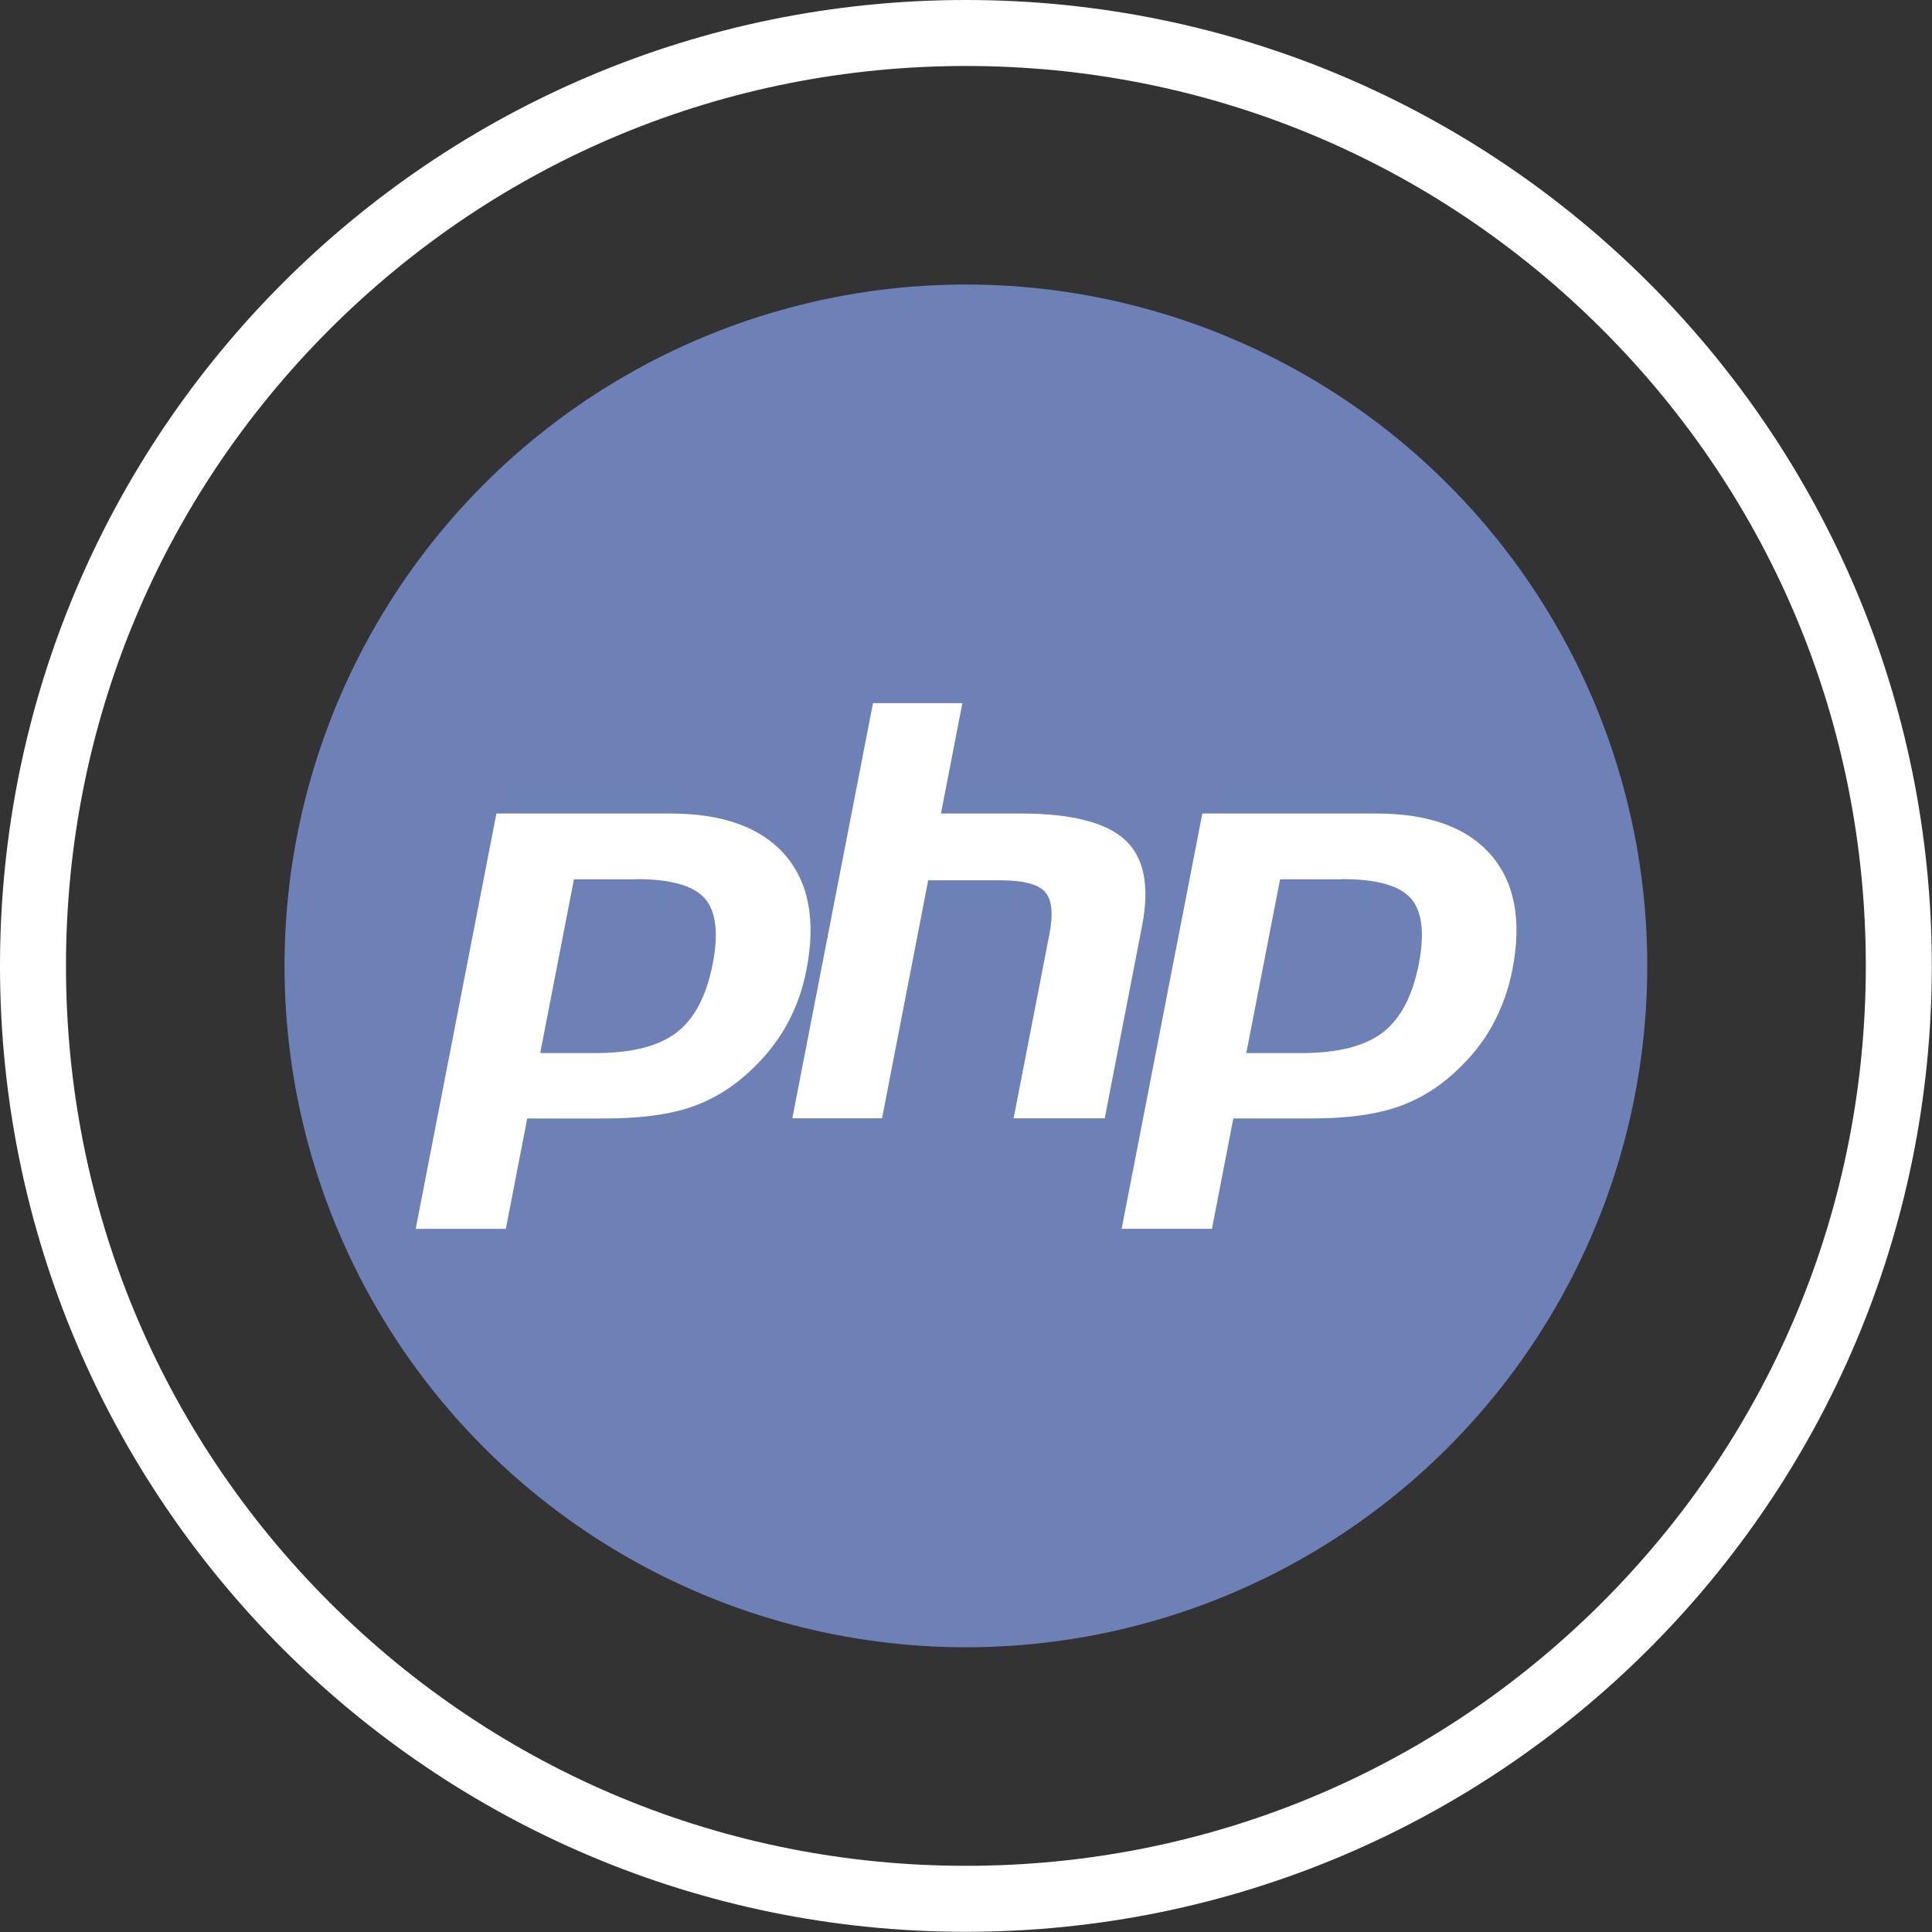
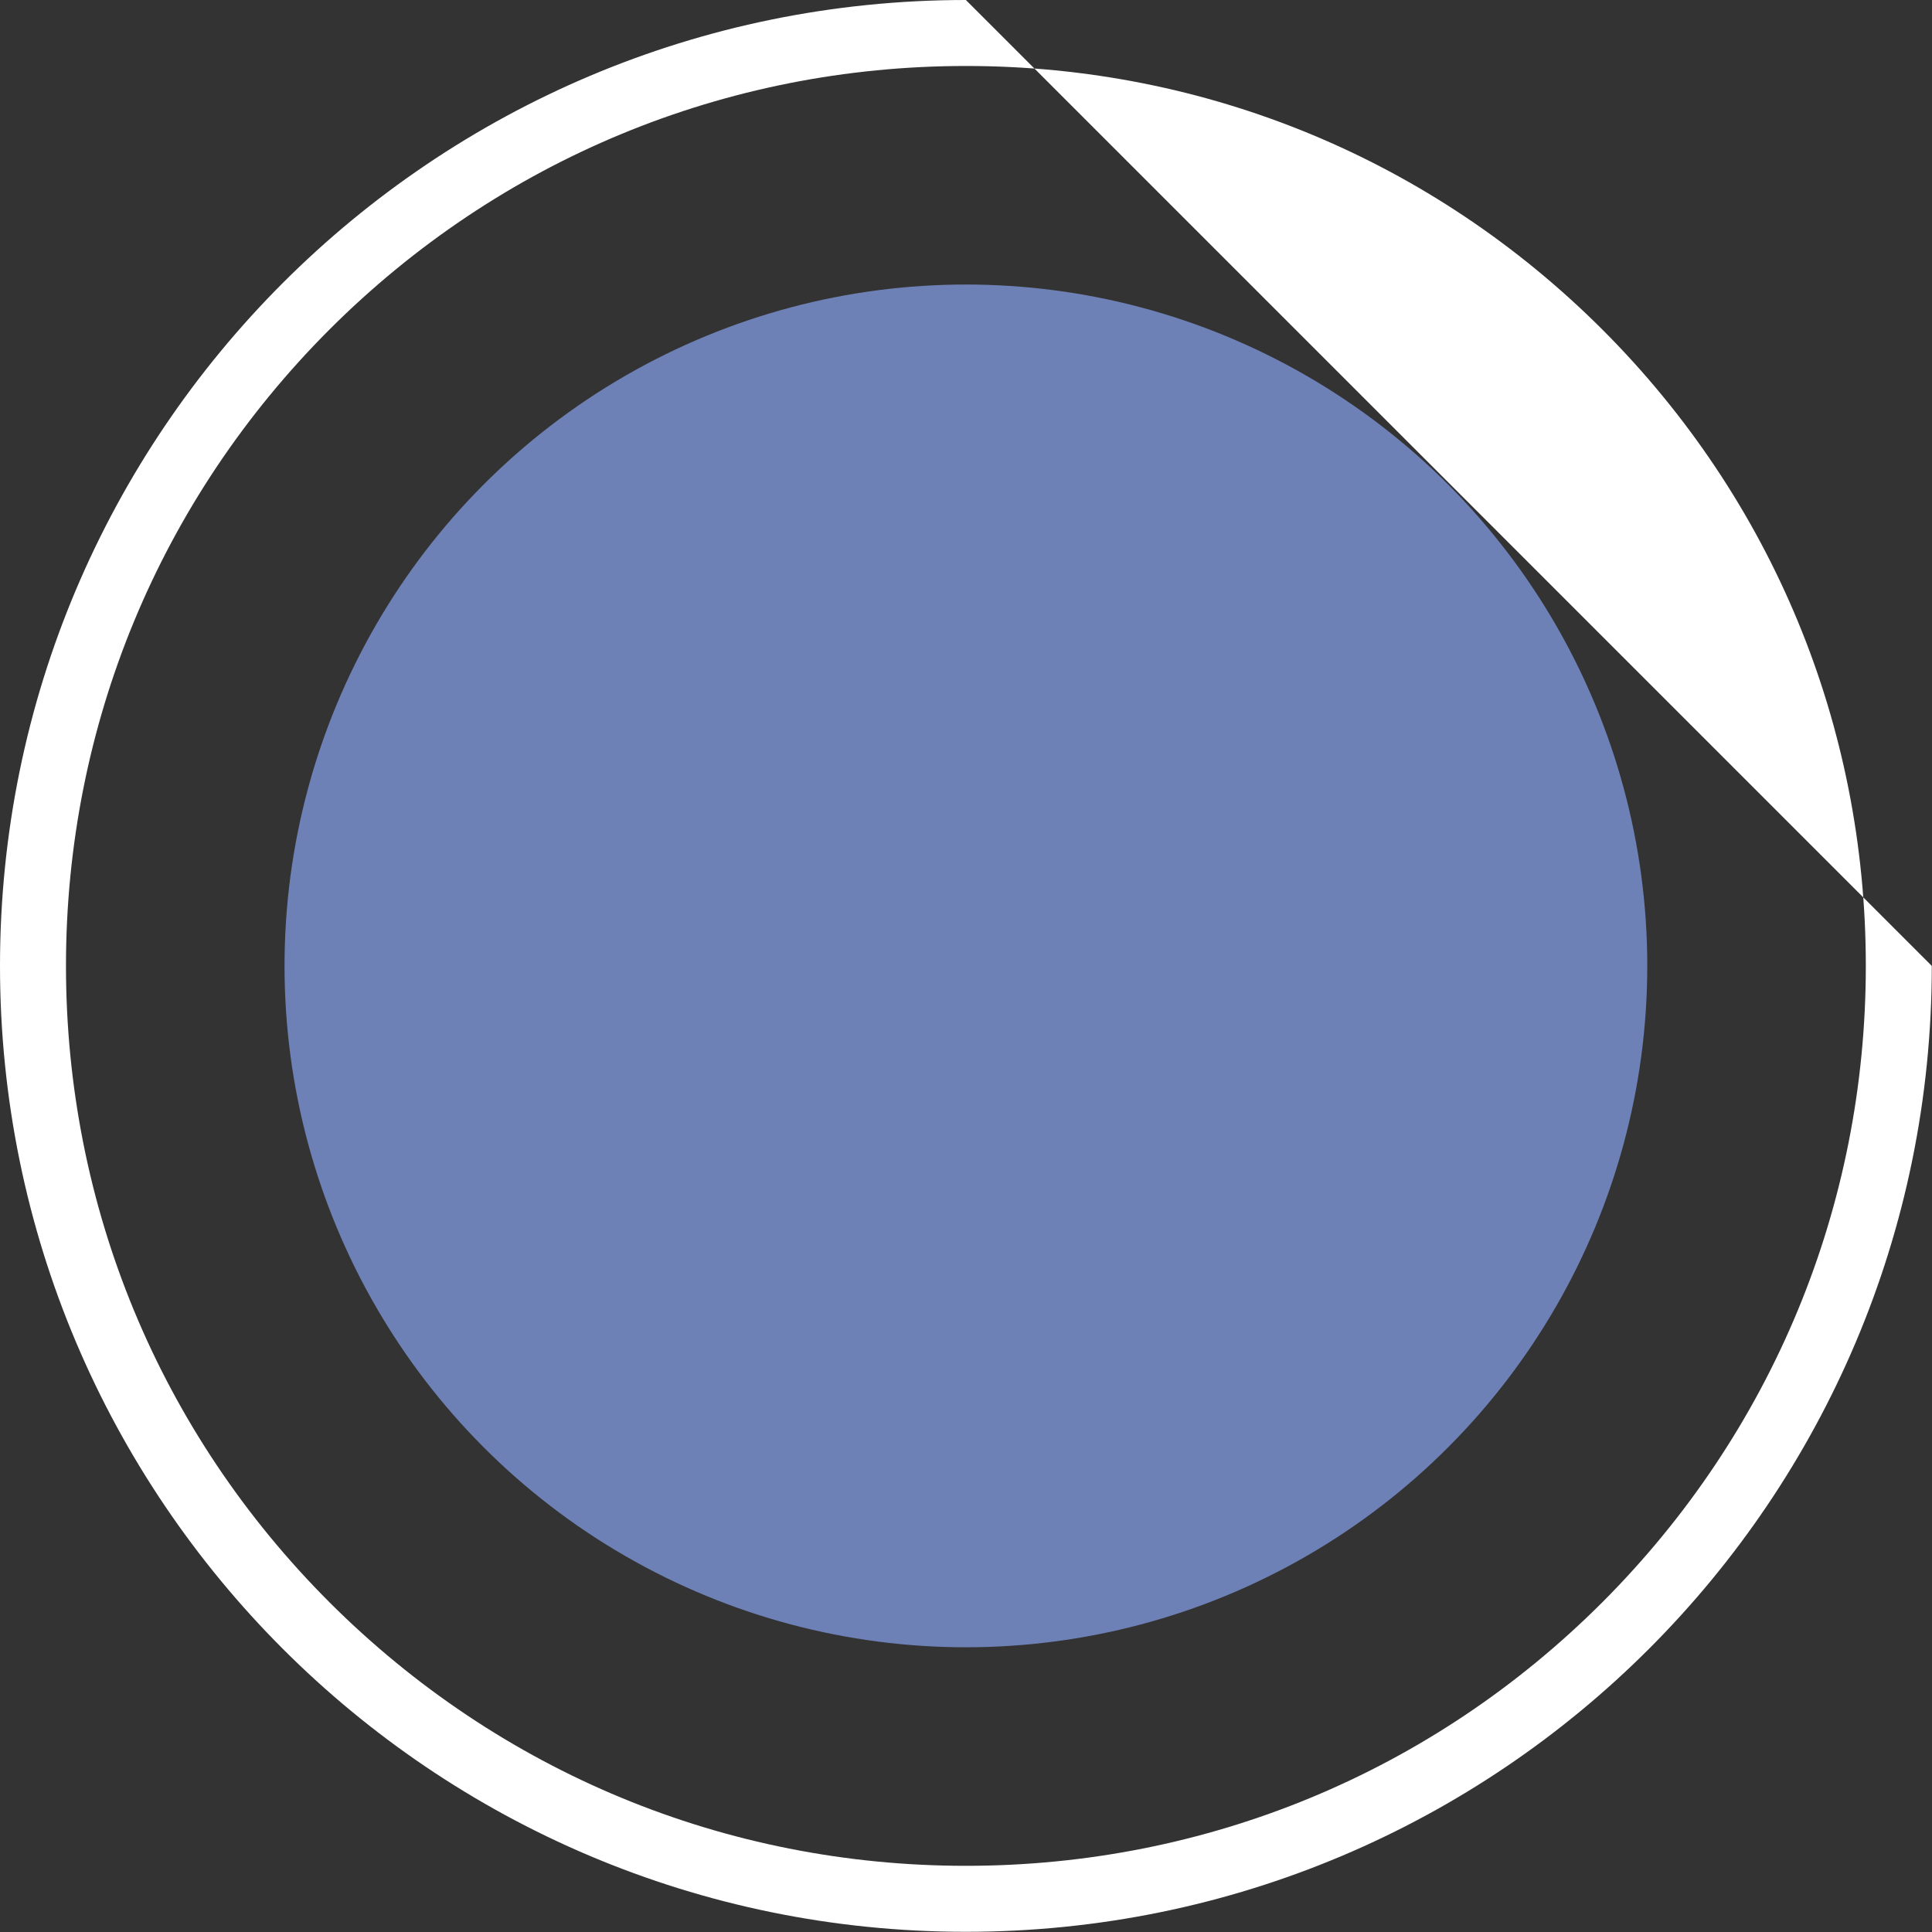
<svg xmlns="http://www.w3.org/2000/svg" id="Layer_2" data-name="Layer 2" viewBox="0 0 98.39 98.39">
  <rect x="0" y="0" width="98.39" height="98.39" fill="#333333" stroke="none" />
  <defs>
    <style>
      .cls-1, .cls-2 {
        fill: #fff;
      }

      .cls-2 {
        fill-rule: evenodd;
      }

      .cls-3 {
        fill: #6e81b6;
      }
    </style>
  </defs>
  <g id="Layer_1-2" data-name="Layer 1">
    <g>
-       <path class="cls-1" d="m49.19,3.36c12.24,0,23.75,4.77,32.41,13.42,8.66,8.66,13.42,20.17,13.42,32.41s-4.77,23.75-13.42,32.41c-8.66,8.66-20.17,13.42-32.41,13.42s-23.75-4.77-32.41-13.42c-8.66-8.66-13.42-20.17-13.42-32.41s4.77-23.75,13.42-32.41C25.44,8.13,36.95,3.36,49.19,3.36m0-3.36C22.02,0,0,22.02,0,49.19s22.02,49.19,49.19,49.19,49.19-22.02,49.19-49.19S76.36,0,49.19,0h0Z" />
+       <path class="cls-1" d="m49.19,3.36c12.24,0,23.75,4.77,32.41,13.42,8.66,8.66,13.42,20.17,13.42,32.41s-4.77,23.75-13.42,32.41c-8.66,8.66-20.17,13.42-32.41,13.42s-23.75-4.77-32.41-13.42c-8.66-8.66-13.42-20.17-13.42-32.41s4.77-23.75,13.42-32.41C25.44,8.13,36.95,3.36,49.19,3.36m0-3.36C22.02,0,0,22.02,0,49.19s22.02,49.19,49.19,49.19,49.19-22.02,49.19-49.19h0Z" />
      <g>
        <circle class="cls-3" cx="49.19" cy="49.19" r="34.7" />
-         <path class="cls-2" d="m32.38,44.77c1.75,0,2.92.32,3.5.97.58.65.72,1.76.42,3.33-.32,1.64-.93,2.81-1.84,3.51s-2.29,1.05-4.15,1.05h-2.8l1.72-8.85h3.16Zm-11.23,17.81h4.61l1.09-5.62h3.95c1.74,0,3.17-.18,4.3-.55s2.15-.98,3.07-1.84c.77-.71,1.4-1.49,1.88-2.35.48-.86.82-1.8,1.02-2.83.49-2.51.12-4.46-1.1-5.86-1.22-1.4-3.17-2.1-5.83-2.1h-8.86l-4.11,21.15Zm23.29-26.77h4.57l-1.09,5.62h4.07c2.56,0,4.33.45,5.3,1.34s1.26,2.34.88,4.34l-1.91,9.84h-4.64l1.82-9.36c.21-1.06.13-1.79-.23-2.18-.36-.39-1.12-.58-2.29-.58h-3.65l-2.35,12.12h-4.57l4.11-21.15Zm23.9,8.96c1.75,0,2.92.32,3.5.97.58.65.72,1.76.42,3.33-.32,1.64-.93,2.81-1.84,3.51-.91.7-2.29,1.05-4.15,1.05h-2.8l1.72-8.85h3.16Zm-11.23,17.81h4.61l1.09-5.62h3.95c1.74,0,3.17-.18,4.3-.55s2.15-.98,3.07-1.84c.77-.71,1.4-1.49,1.87-2.35s.82-1.8,1.02-2.83c.49-2.51.12-4.46-1.1-5.86-1.22-1.4-3.17-2.1-5.83-2.1h-8.86l-4.11,21.15h0Z" />
      </g>
    </g>
  </g>
</svg>